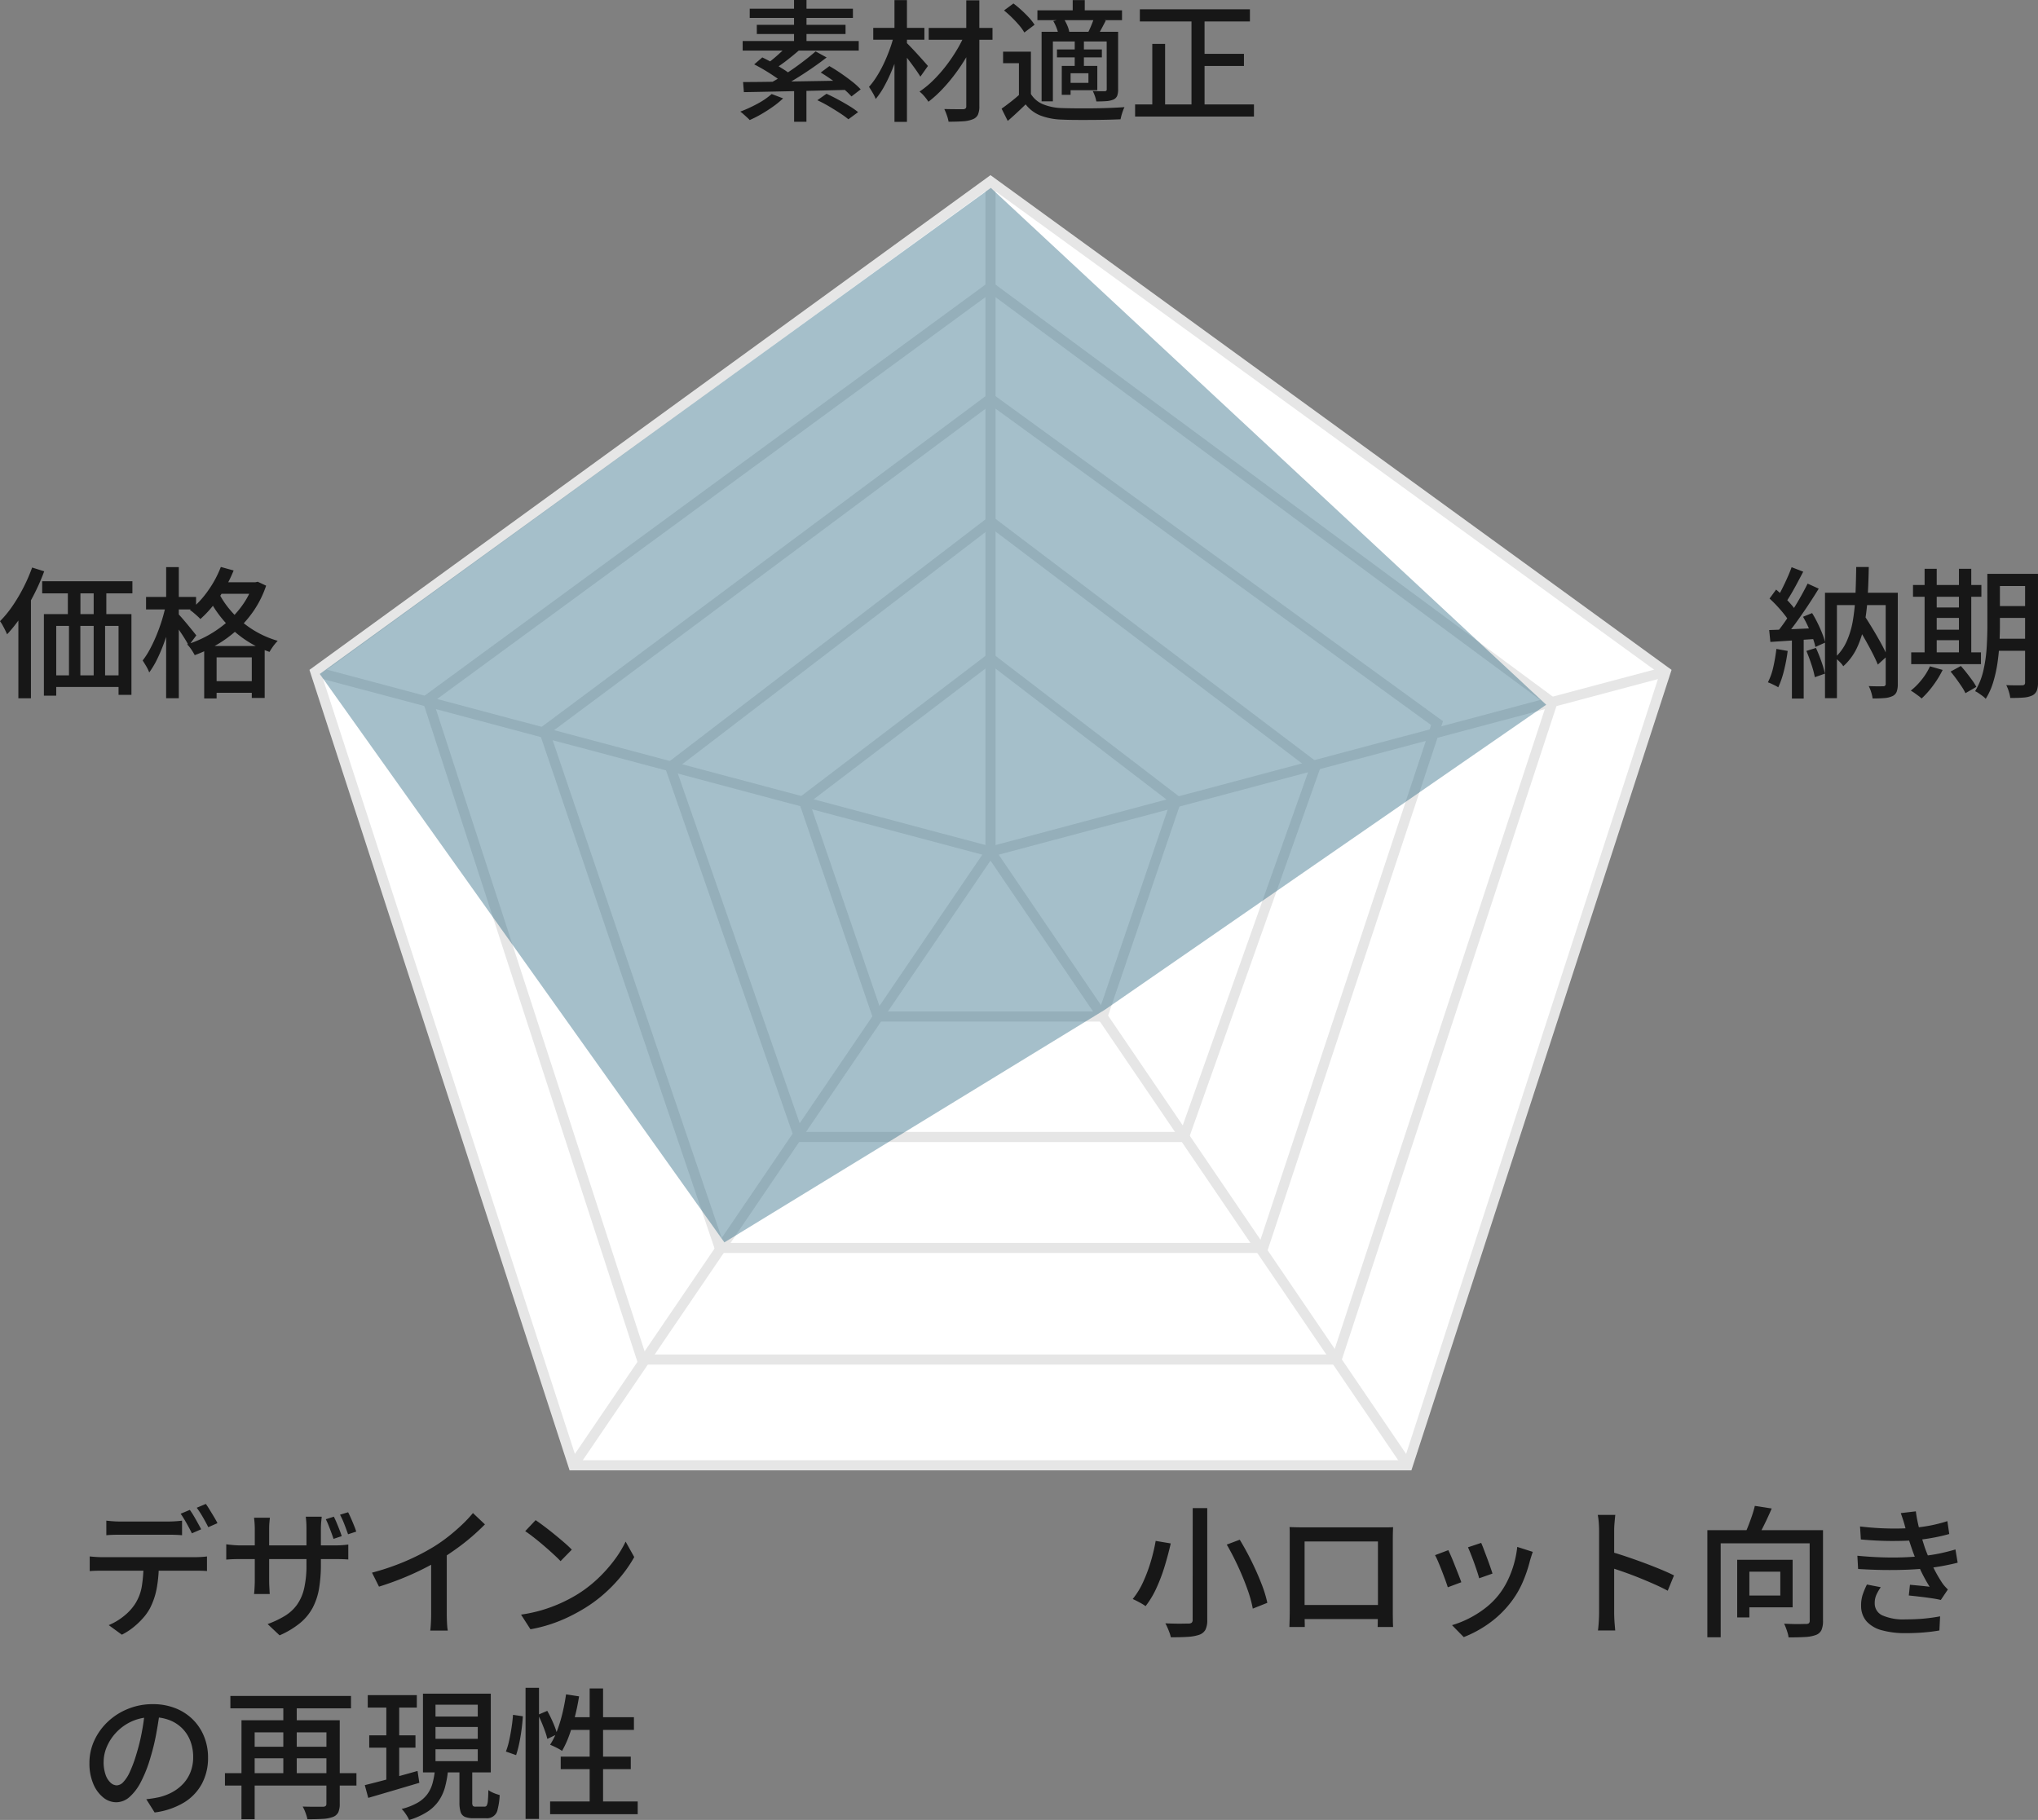
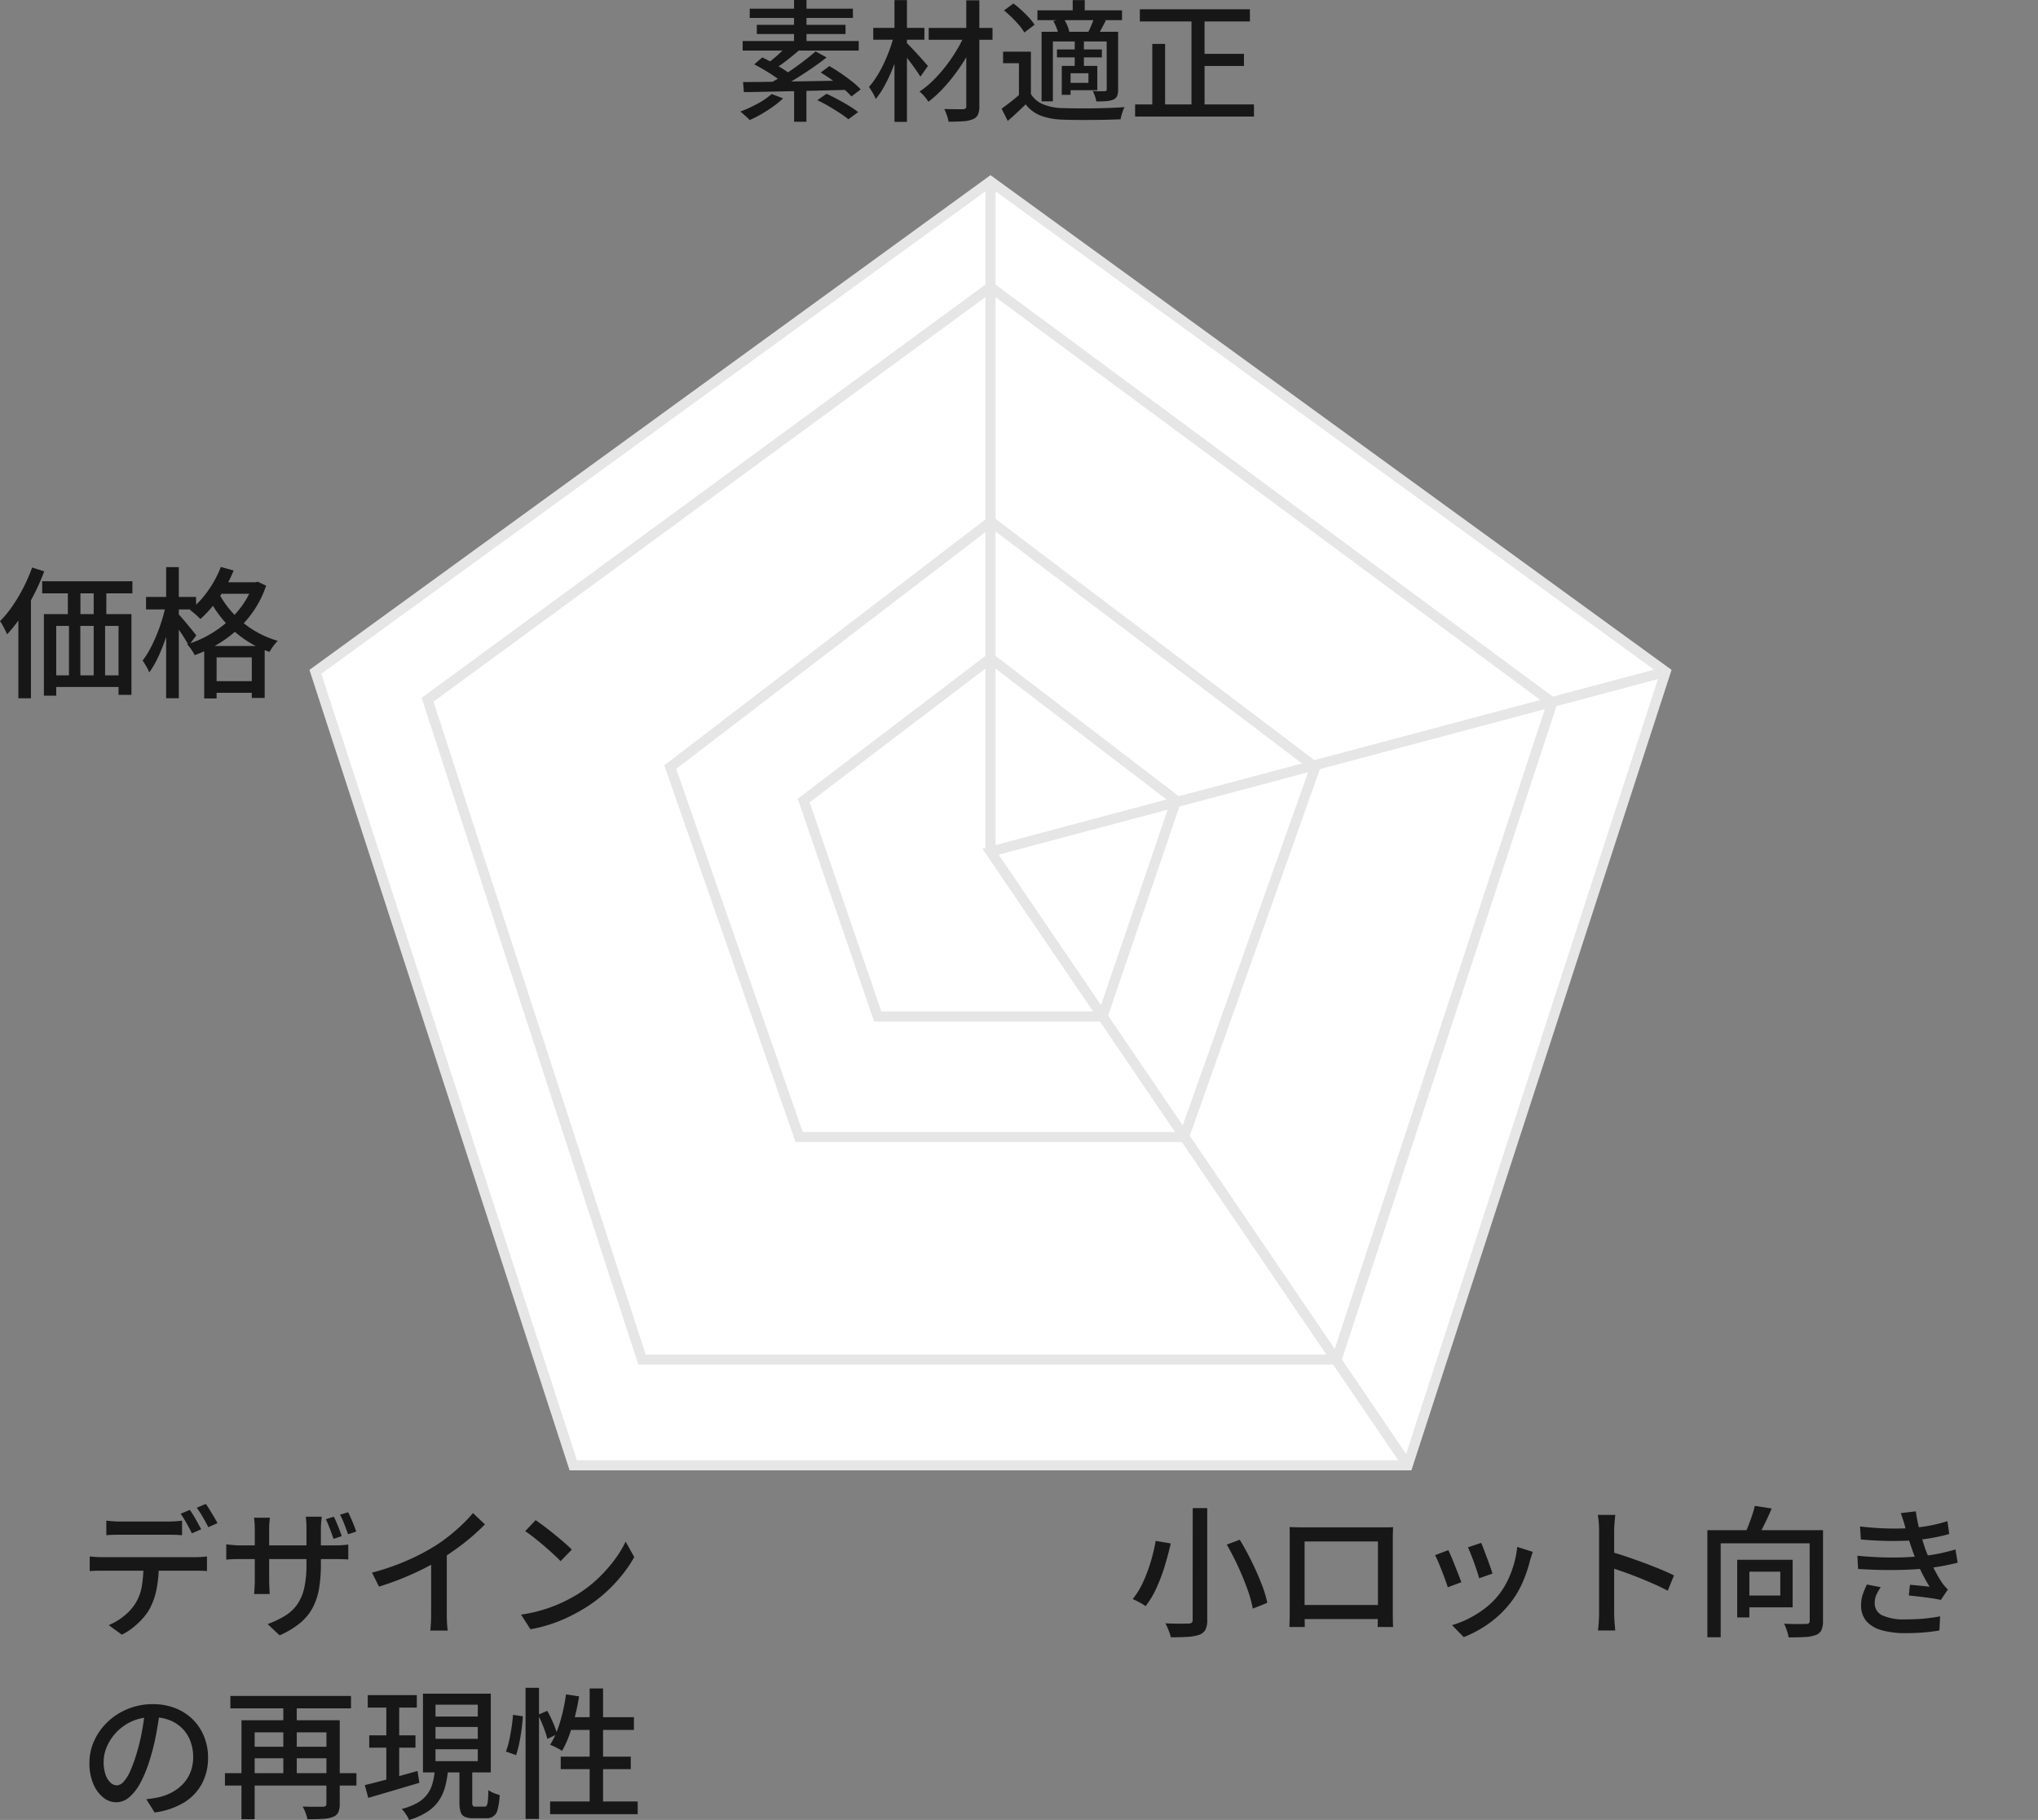
<svg xmlns="http://www.w3.org/2000/svg" id="コンポーネント_66_12" data-name="コンポーネント 66 – 12" width="201.819" height="180.259" viewBox="0 0 201.819 180.259">
  <rect x="0" y="0" width="201.819" height="180.259" fill="#808080" stroke="none" />
  <g id="グループ_3611" data-name="グループ 3611" transform="translate(31.232 17.967)">
    <path id="パス_1215" data-name="パス 1215" d="M67.443.618.588,49.19l25.536,78.593h82.637L134.3,49.19Z" transform="translate(-0.588 -0.618)" fill="#fff" stroke="#e6e6e6" stroke-miterlimit="10" stroke-width="1" />
    <path id="パス_1216" data-name="パス 1216" d="M62.689,6.572,6.944,47.438l21.233,65.35H96.96l21.365-65.074Z" transform="translate(4.165 3.902)" fill="none" stroke="#e6e6e6" stroke-miterlimit="10" stroke-width="1" />
-     <path id="パス_1217" data-name="パス 1217" d="M57.674,12.854,13.485,45.784,30.859,96.964H84.666l17.228-51.982Z" transform="translate(9.181 8.673)" fill="none" stroke="#e6e6e6" stroke-miterlimit="10" stroke-width="1" />
    <path id="パス_1218" data-name="パス 1218" d="M52.04,19.56,20.293,43.871,33.058,80.51h38.11l13-36.636Z" transform="translate(14.847 14.138)" fill="none" stroke="#e6e6e6" stroke-miterlimit="10" stroke-width="1" />
    <path id="パス_1219" data-name="パス 1219" d="M46.638,26.677l-18.5,14.082L35.47,62.151H57.725l7.293-21.393Z" transform="translate(20.217 20.564)" fill="none" stroke="#e6e6e6" stroke-miterlimit="10" stroke-width="1" />
    <line id="線_15" data-name="線 15" y1="66.383" transform="translate(66.855 0.001)" fill="none" stroke="#e6e6e6" stroke-miterlimit="10" stroke-width="1" />
-     <path id="パス_1220" data-name="パス 1220" d="M.588,28.227,67.443,46.038,26.124,106.82" transform="translate(-0.588 20.345)" fill="none" stroke="#e6e6e6" stroke-miterlimit="10" stroke-width="1" />
    <path id="パス_1221" data-name="パス 1221" d="M79.908,106.82,38.589,46.038l66.855-17.811" transform="translate(28.266 20.345)" fill="none" stroke="#e6e6e6" stroke-miterlimit="10" stroke-width="1" />
  </g>
  <path id="パス_1440" data-name="パス 1440" d="M-20.138-2.507h1.22V1.07h-1.22ZM-20.7-6.592l1.112.53q-.561.492-1.18.977t-1.145.818l-.843-.466q.344-.245.722-.568t.733-.665Q-20.946-6.308-20.7-6.592Zm2.69.692,1.091.6q-.7.549-1.541,1.124t-1.68,1.086q-.842.511-1.585.892l-.8-.553q.743-.4,1.574-.94t1.6-1.126Q-18.575-5.4-18.01-5.9Zm-6.08,1.287.8-.69q.485.228,1.035.539t1.044.625a7.584,7.584,0,0,1,.82.589l-.861.766a7.044,7.044,0,0,0-.775-.6q-.477-.328-1.02-.653T-24.09-4.613Zm6.589.807.855-.639q.546.308,1.136.713t1.114.817a6.86,6.86,0,0,1,.852.777l-.914.7a7.258,7.258,0,0,0-.812-.775q-.505-.422-1.092-.842T-17.5-3.806Zm-.339,2.742.911-.639q.522.238,1.11.554t1.124.643A7.733,7.733,0,0,1-13.8.115l-.962.708a9.238,9.238,0,0,0-.849-.615q-.521-.341-1.1-.681T-17.84-1.064Zm-7.352-1.8q.944,0,2.136-.016t2.548-.039l2.784-.046q1.428-.022,2.825-.054l-.061.932-2.775.069q-1.394.036-2.723.062l-2.516.052q-1.187.026-2.139.039Zm2.834,1.187,1.13.429a8.891,8.891,0,0,1-.989.811q-.563.4-1.162.748A12.084,12.084,0,0,1-24.535.9a3.741,3.741,0,0,0-.277-.274l-.345-.312A2.64,2.64,0,0,0-25.47.064a13.267,13.267,0,0,0,1.7-.779A7.394,7.394,0,0,0-22.358-1.68Zm2.213-9.311h1.234v4.64h-1.234Zm-4.388.858h10.218v.916H-24.533Zm.7,1.6h8.788v.907H-23.83Zm-1.4,1.6h11.494v.952H-25.231ZM-6.808-8.226H-.491V-7.05H-6.808Zm3.719-2.733h1.294V-.492a2.03,2.03,0,0,1-.146.875.926.926,0,0,1-.508.439,2.981,2.981,0,0,1-.954.2q-.6.042-1.439.042A3.648,3.648,0,0,0-5.01.433a5.848,5.848,0,0,0-.255-.625q.59.013,1.133.017t.718,0A.4.4,0,0,0-3.16-.248a.317.317,0,0,0,.071-.24ZM-3.2-7.668l.991.6a14.231,14.231,0,0,1-.869,1.729A18.3,18.3,0,0,1-4.206-3.65,16.444,16.444,0,0,1-5.489-2.129,11.455,11.455,0,0,1-6.836-.914a4.7,4.7,0,0,0-.4-.536,3.511,3.511,0,0,0-.482-.473A8.837,8.837,0,0,0-6.387-3.011,13.9,13.9,0,0,0-5.126-4.43a16,16,0,0,0,1.093-1.6A12.339,12.339,0,0,0-3.2-7.668Zm-9.1-.564h5.063v1.176H-12.3Zm2.1-2.746h1.236V1.081H-10.2Zm-.053,3.506.831.292q-.186.8-.467,1.642t-.625,1.652a15.38,15.38,0,0,1-.733,1.506,7.457,7.457,0,0,1-.813,1.193,3.527,3.527,0,0,0-.3-.618q-.2-.342-.361-.583a7.781,7.781,0,0,0,.766-1.029,11.786,11.786,0,0,0,.695-1.271q.322-.682.583-1.4A12.035,12.035,0,0,0-10.255-7.471Zm1.194.671q.124.108.351.342t.5.526q.271.292.536.586t.478.535q.213.241.31.355L-7.634-3.4q-.158-.263-.428-.649t-.578-.794q-.307-.409-.591-.765t-.461-.573Zm12.371.928v4.689H2.126V-4.731H.556V-5.872Zm0,4.194a2.538,2.538,0,0,0,1.2,1.015,5.285,5.285,0,0,0,1.858.376q.56.02,1.359.027t1.677,0q.878-.01,1.71-.041t1.463-.078a3.077,3.077,0,0,0-.149.351q-.08.217-.143.444t-.1.409q-.568.027-1.331.044T9.271.888q-.819.006-1.581,0T6.362.854a6.445,6.445,0,0,1-2.1-.4A3.477,3.477,0,0,1,2.791-.652q-.41.4-.847.807T1.018.986L.41-.229q.426-.3.908-.677t.919-.772ZM.648-9.957l.934-.688a10.326,10.326,0,0,1,.8.664q.407.372.748.744a4.88,4.88,0,0,1,.543.7L2.662-7.77a4.61,4.61,0,0,0-.51-.713q-.33-.389-.724-.776T.648-9.957Zm3.308-.012h8.378v.974H3.956ZM5.893-6.093h4.446v.785H5.893Zm1.559-4.885H8.644v1.6H7.452Zm.2,4.029h.908v2.7H7.649ZM4.37-7.843h6.859v.958H5.488V-.954H4.37Zm2,3.38h.871V-1.6H6.366Zm.475,0H9.888v2.406H6.841v-.726H9.009v-.953H6.841Zm3.97-3.38h1.134v5.694a1.787,1.787,0,0,1-.094.648.721.721,0,0,1-.371.371,2.187,2.187,0,0,1-.7.156q-.416.031-.994.031a2.925,2.925,0,0,0-.138-.522,4.126,4.126,0,0,0-.213-.507q.393.013.726.017t.454,0a.241.241,0,0,0,.158-.048.213.213,0,0,0,.043-.152ZM9.573-9.231l1.156.272q-.2.387-.391.75t-.355.632L9-7.83q.155-.309.318-.708T9.573-9.231Zm-4.046.323,1.022-.248A4.359,4.359,0,0,1,6.9-8.5a2.914,2.914,0,0,1,.209.648l-1.072.274a3.166,3.166,0,0,0-.184-.645A4.77,4.77,0,0,0,5.527-8.908ZM14.1-10.072H25v1.205H14.1Zm5.709,4.414h4.6v1.2h-4.6ZM13.629-.647H25.4v1.2H13.629ZM19.214-9.6h1.294V-.059H19.214ZM15.331-6.642H16.6V-.008H15.331Z" transform="translate(98.777 10.991)" fill="#171717" />
  <path id="パス_1444" data-name="パス 1444" d="M4.4-10.423h8.935v1.2H4.4ZM4.57-7.167h8.669v8H11.963V-6H5.792V.914H4.57Zm2.373-3.087H8.188v3.941H6.943ZM9.5-10.262h1.253v3.941H9.5ZM5.127-1.1h7.762V.049H5.127ZM7.053-6.331H8.18V-.218H7.053ZM9.5-6.339H10.63V-.226H9.5Zm-6.1-5.443,1.2.379a21.024,21.024,0,0,1-1.011,2.3A21.323,21.323,0,0,1,2.332-6.952,13.98,13.98,0,0,1,.925-5.163q-.06-.152-.183-.4t-.262-.5a3.062,3.062,0,0,0-.257-.4,10.7,10.7,0,0,0,1.233-1.5A16.46,16.46,0,0,0,2.546-9.8,16.562,16.562,0,0,0,3.406-11.782ZM2.042-8.03,3.275-9.269l.012.015V1.17H2.042Zm19.752-2.291h3.838v1.143H21.795ZM20.444-4.008h5.99V1.14H25.157V-2.881H21.673V1.188H20.444Zm.508,3.486h4.9V.628h-4.9Zm1.14-11.314,1.267.349a13.592,13.592,0,0,1-.9,1.829,14.028,14.028,0,0,1-1.136,1.65,10.683,10.683,0,0,1-1.257,1.331,3.932,3.932,0,0,0-.294-.291q-.188-.171-.387-.336a3.971,3.971,0,0,0-.349-.264A9.025,9.025,0,0,0,20.8-9.45,10.58,10.58,0,0,0,22.092-11.836Zm3.189,1.515h.233l.231-.052.832.391a10.107,10.107,0,0,1-1.173,2.4,10.751,10.751,0,0,1-1.658,1.938,11.839,11.839,0,0,1-2.012,1.49A13.614,13.614,0,0,1,19.507-3.1a5,5,0,0,0-.339-.561,3.3,3.3,0,0,0-.414-.51,10.87,10.87,0,0,0,2.082-.893A11.057,11.057,0,0,0,22.723-6.39a9.475,9.475,0,0,0,1.534-1.7A7.8,7.8,0,0,0,25.281-10.1Zm-3.506.835a8.8,8.8,0,0,0,1.259,1.935,9.641,9.641,0,0,0,2,1.781,9.622,9.622,0,0,0,2.692,1.25,4.2,4.2,0,0,0-.287.324,4.948,4.948,0,0,0-.295.4q-.136.208-.233.374a10.375,10.375,0,0,1-2.735-1.436,10.765,10.765,0,0,1-2.046-1.961A10.756,10.756,0,0,1,20.8-8.931Zm-7.089.621H19.64v1.236H14.685Zm1.991-2.957h1.253V1.164H16.676Zm-.034,3.776.8.269q-.166.84-.42,1.742t-.572,1.766a16.274,16.274,0,0,1-.685,1.606A8.634,8.634,0,0,1,15-1.387a3.818,3.818,0,0,0-.292-.607q-.2-.341-.359-.577a7.6,7.6,0,0,0,.713-1.107,15.108,15.108,0,0,0,.651-1.378q.306-.738.542-1.5T16.642-8.046Zm1.225.855q.126.124.382.418t.544.643l.53.646q.242.3.339.427l-.75,1.008q-.126-.243-.343-.6T18.1-5.378q-.25-.38-.478-.716t-.382-.529Z" transform="translate(-0.223 67.991)" fill="#171717" />
  <path id="パス_1443" data-name="パス 1443" d="M-25.248-10.376q.321.037.674.062t.691.025h4.734q.324,0,.7-.022t.7-.065v1.443q-.336-.028-.7-.039t-.7-.011H-23.87q-.352,0-.717.011t-.66.039Zm-1.645,3.544q.3.03.624.052t.648.022h9.164q.224,0,.569-.018t.608-.055v1.446q-.243-.022-.57-.029t-.606-.007h-9.164q-.314,0-.649.008t-.623.036Zm6.843.742a12.891,12.891,0,0,1-.211,2.431,7.1,7.1,0,0,1-.669,1.967,5.094,5.094,0,0,1-.674.956,7.678,7.678,0,0,1-.958.915A6.465,6.465,0,0,1-23.71.92l-1.3-.948A6.059,6.059,0,0,0-23.527-.91a5.074,5.074,0,0,0,1.114-1.2,4.628,4.628,0,0,0,.689-1.823,14.383,14.383,0,0,0,.163-2.145Zm3.07-5.351a7,7,0,0,1,.388.593q.206.348.4.7t.337.627l-.917.4q-.212-.428-.523-.984t-.592-.956Zm1.587-.592q.188.26.4.611t.421.694q.205.343.33.6l-.909.4q-.222-.453-.537-.993a9.842,9.842,0,0,0-.606-.933ZM-2.72-10.77q.134.255.278.6t.281.7q.137.347.225.626l-.812.272q-.1-.3-.228-.645T-3.239-9.9a6.176,6.176,0,0,0-.274-.614Zm1.414-.437q.14.261.288.6t.289.687q.141.344.229.629l-.81.264q-.158-.46-.368-1a8.79,8.79,0,0,0-.426-.938ZM-4-6.092A14.449,14.449,0,0,1-4.18-3.665a6.33,6.33,0,0,1-.635,1.918A5.088,5.088,0,0,1-6.064-.232,8.663,8.663,0,0,1-8.09.984L-9.275-.133A9.6,9.6,0,0,0-7.569-.941a4.142,4.142,0,0,0,1.2-1.1,4.552,4.552,0,0,0,.708-1.616,10.149,10.149,0,0,0,.233-2.354V-9.554q0-.422-.024-.743t-.047-.47h1.582q-.016.149-.047.47T-4-9.554Zm-5.05-4.573q-.016.141-.044.44t-.029.685v5.076q0,.274.014.554t.025.489q.011.209.019.311h-1.553q.016-.1.03-.308t.028-.486q.014-.279.014-.56V-9.542q0-.264-.019-.557t-.055-.565Zm-4.321,2.63q.094.016.315.041t.521.048q.3.022.617.022h9.233q.511,0,.853-.028t.545-.059v1.482q-.165-.016-.526-.029t-.865-.013h-9.241q-.323,0-.612.007t-.506.021l-.335.022ZM1.062-5.225a23.556,23.556,0,0,0,3.4-1.169,21.731,21.731,0,0,0,2.716-1.4A15.5,15.5,0,0,0,8.616-8.8q.71-.559,1.342-1.159a12.733,12.733,0,0,0,1.1-1.169l1.187,1.122q-.615.625-1.334,1.244T9.4-7.58q-.79.568-1.61,1.077-.781.468-1.757.955t-2.068.924q-1.093.437-2.21.784ZM6.918-7.071,8.467-7.48v6.35q0,.281.011.606t.033.6A2.838,2.838,0,0,0,8.57.512H6.83Q6.852.36,6.874.08t.033-.6q.011-.325.011-.606Zm10.346-3.356q.37.252.86.62t1.006.789q.516.421.972.815t.746.7L19.735-6.366q-.268-.283-.7-.681t-.929-.826q-.5-.429-.991-.815t-.88-.646ZM15.821-1.069a14.546,14.546,0,0,0,2.164-.475,14.555,14.555,0,0,0,1.828-.69,15.162,15.162,0,0,0,1.5-.789A12.522,12.522,0,0,0,23.39-4.605a14.275,14.275,0,0,0,1.656-1.847A10.806,10.806,0,0,0,26.177-8.3l.854,1.531A12.792,12.792,0,0,1,25.8-4.957a14.982,14.982,0,0,1-1.658,1.745,13.838,13.838,0,0,1-2.02,1.506q-.7.432-1.534.84a14.813,14.813,0,0,1-1.788.73,14.275,14.275,0,0,1-2.048.518Zm-35.76,9.494q-.142,1.083-.36,2.277a21.3,21.3,0,0,1-.574,2.369,13.013,13.013,0,0,1-.945,2.416A5.038,5.038,0,0,1-22.957,17a2,2,0,0,1-1.309.517,2.043,2.043,0,0,1-1.3-.484,3.405,3.405,0,0,1-.981-1.361,5.173,5.173,0,0,1-.374-2.043,5.276,5.276,0,0,1,.479-2.22,5.976,5.976,0,0,1,1.332-1.859,6.337,6.337,0,0,1,1.992-1.276A6.425,6.425,0,0,1-20.661,7.8a6.014,6.014,0,0,1,2.273.409,5.108,5.108,0,0,1,1.729,1.132,4.994,4.994,0,0,1,1.1,1.685,5.492,5.492,0,0,1,.384,2.059,5.408,5.408,0,0,1-.613,2.607,4.91,4.91,0,0,1-1.79,1.863,7.482,7.482,0,0,1-2.887.973l-.826-1.314q.368-.038.676-.088t.573-.108a5.277,5.277,0,0,0,1.283-.479,4.262,4.262,0,0,0,1.086-.818,3.659,3.659,0,0,0,.75-1.168,3.993,3.993,0,0,0,.275-1.52,4.4,4.4,0,0,0-.268-1.553A3.6,3.6,0,0,0-17.7,10.23a3.609,3.609,0,0,0-1.27-.839,4.576,4.576,0,0,0-1.715-.3,4.833,4.833,0,0,0-2.031.41,4.837,4.837,0,0,0-1.522,1.071A4.784,4.784,0,0,0-25.189,12a3.829,3.829,0,0,0-.325,1.49,3.748,3.748,0,0,0,.2,1.323,1.889,1.889,0,0,0,.5.777.918.918,0,0,0,.6.253.93.93,0,0,0,.639-.317,3.6,3.6,0,0,0,.648-1,12.679,12.679,0,0,0,.652-1.759,19.212,19.212,0,0,0,.534-2.146q.218-1.14.316-2.233Zm6.437,6.211H-.479v1.227H-13.5Zm.54-7.647H-1.018V8.216H-12.962Zm2,5.03h8.008V13.16h-8.008Zm7.513-2.625h1.316V17.66a2.019,2.019,0,0,1-.145.852.955.955,0,0,1-.537.461,3.288,3.288,0,0,1-1,.188q-.618.038-1.518.038a4.354,4.354,0,0,0-.188-.637,3.626,3.626,0,0,0-.285-.62q.436.014.848.018t.727,0l.433,0a.43.43,0,0,0,.27-.073.314.314,0,0,0,.074-.24Zm-8.413,0H-2.92v1.2h-7.639v8.6h-1.307ZM-7.721,7.37h1.33v7.7h-1.33ZM.641,6.908H5.5V8.137H.641Zm.147,3.981H5.366V12.11H.788Zm-.439,4.93q.663-.16,1.515-.383t1.808-.488q.956-.265,1.9-.531L5.75,15.59q-1.316.392-2.66.788l-2.4.705Zm7-5.761v1.176h4.187V10.058Zm0,2.209v1.18h4.187v-1.18Zm0-4.411v1.17h4.187V7.856ZM6.109,6.76h6.716v7.8H6.109Zm3.612,7.278h1.268v3.484a.629.629,0,0,0,.063.355.376.376,0,0,0,.281.074h.873a.243.243,0,0,0,.216-.112,1.19,1.19,0,0,0,.112-.468q.037-.356.051-1.061a2.288,2.288,0,0,0,.331.2,3.56,3.56,0,0,0,.41.173q.214.075.38.12a6.773,6.773,0,0,1-.2,1.4,1.055,1.055,0,0,1-1.159.893H11.115a2.1,2.1,0,0,1-.869-.142.776.776,0,0,1-.413-.487,3.125,3.125,0,0,1-.112-.935Zm-2.429.3h1.3A10.219,10.219,0,0,1,8.3,15.988a4.545,4.545,0,0,1-.62,1.372,4.051,4.051,0,0,1-1.129,1.093,6.964,6.964,0,0,1-1.814.816,2.652,2.652,0,0,0-.191-.37q-.123-.2-.27-.4a2.162,2.162,0,0,0-.282-.318,6.172,6.172,0,0,0,1.595-.626,3.134,3.134,0,0,0,.962-.852,3.367,3.367,0,0,0,.506-1.072A8.111,8.111,0,0,0,7.292,14.335ZM2.479,7.4H3.755v8.236l-1.276.206ZM16.267,6.178H17.6V19.164h-1.33ZM15.024,8.857,16,9q-.034.579-.124,1.277t-.228,1.37a10.233,10.233,0,0,1-.317,1.2l-1.01-.353a7.167,7.167,0,0,0,.325-1.1q.138-.632.239-1.3T15.024,8.857Zm2.485-.006.908-.389a12.018,12.018,0,0,1,.591,1.207,7.5,7.5,0,0,1,.391,1.106l-.975.467a6.059,6.059,0,0,0-.213-.722q-.144-.407-.327-.85T17.51,8.851Zm2.768-2.023,1.29.2q-.161,1.025-.414,2.02a19.049,19.049,0,0,1-.57,1.859,9.743,9.743,0,0,1-.7,1.522,3.758,3.758,0,0,0-.347-.211q-.219-.12-.445-.226t-.392-.173a7.375,7.375,0,0,0,.7-1.408,14.118,14.118,0,0,0,.525-1.726Q20.144,7.764,20.278,6.828ZM20.5,9.09h6.5v1.259H20.1Zm2.116-2.845h1.328V18.16H22.616ZM19.75,13h6.938v1.237H19.75ZM18.7,17.44h8.674V18.7H18.7Z" transform="translate(35.777 160.991)" fill="#171717" />
-   <path id="パス_1441" data-name="パス 1441" d="M-5.072-6.315l.872-.778q.427.65.871,1.387T-2.5-4.267q.385.7.618,1.248l-.939.853q-.225-.554-.6-1.274T-4.23-4.915Q-4.659-5.671-5.072-6.315Zm-2.98-2.963h6.53v1.221H-6.87V1.159H-8.052Zm6.011,0h1.2V-.249A2.231,2.231,0,0,1-.951.518a.789.789,0,0,1-.422.439,2.241,2.241,0,0,1-.791.192q-.485.041-1.172.041A3.573,3.573,0,0,0-3.476.572a3.311,3.311,0,0,0-.245-.608q.468.022.885.022t.551-.006a.217.217,0,0,0,.246-.246ZM-4.96-11.83h1.243q-.026,1.593-.114,3.044a20.637,20.637,0,0,1-.335,2.714,9.462,9.462,0,0,1-.74,2.29A5.688,5.688,0,0,1-6.243-2a1.622,1.622,0,0,0-.224-.3q-.149-.164-.311-.311a1.824,1.824,0,0,0-.3-.231,4.941,4.941,0,0,0,1.17-1.619,8.5,8.5,0,0,0,.621-2.087A19.907,19.907,0,0,0-5.037-9.03Q-4.979-10.364-4.96-11.83Zm-6.4.016,1.153.447q-.27.515-.571,1.081t-.6,1.081q-.3.515-.569.9l-.894-.4q.264-.415.538-.959t.526-1.112Q-11.523-11.341-11.358-11.814Zm1.587,1.626,1.1.5q-.487.8-1.075,1.684t-1.181,1.7q-.594.818-1.127,1.432l-.792-.441q.392-.476.815-1.08t.838-1.264q.415-.659.781-1.316T-9.771-10.188Zm-3.77,1.483.65-.889q.382.32.776.711t.725.775a4.58,4.58,0,0,1,.512.7l-.7,1.015a5.32,5.32,0,0,0-.5-.74q-.323-.41-.706-.824T-13.541-8.705ZM-10.227-6.9l.9-.367a11.273,11.273,0,0,1,.545.989q.26.531.458,1.034a6.2,6.2,0,0,1,.286.9l-.964.433a6.266,6.266,0,0,0-.27-.916q-.19-.514-.435-1.06A11.018,11.018,0,0,0-10.227-6.9Zm-3.351,1.312q.938-.028,2.23-.084T-8.7-5.789l-.014,1.066-2.515.167-2.232.146Zm3.685,2.071.946-.3q.275.6.526,1.309A10.464,10.464,0,0,1-8.057-1.27l-1,.353a9.793,9.793,0,0,0-.338-1.261Q-9.633-2.906-9.894-3.516Zm-2.971-.2,1.118.2a16.591,16.591,0,0,1-.371,1.962A9.089,9.089,0,0,1-12.679.085a2.886,2.886,0,0,0-.3-.169q-.188-.094-.386-.187a2.956,2.956,0,0,0-.341-.138,6.164,6.164,0,0,0,.536-1.519A16.966,16.966,0,0,0-12.865-3.717Zm1.536-1.327h1.167V1.2h-1.167ZM8.576-11.154h3.768v1.206H8.576Zm0,3.191h3.768v1.174H8.576ZM8.564-4.725h3.8v1.19h-3.8Zm3.2-6.429h1.276V-.387a2.166,2.166,0,0,1-.126.821A.909.909,0,0,1,12.457.9a2.461,2.461,0,0,1-.854.2q-.528.045-1.307.038A3.575,3.575,0,0,0,10.152.5,3.667,3.667,0,0,0,9.9-.132q.509.022.97.022t.613-.006A.333.333,0,0,0,11.7-.183a.3.3,0,0,0,.063-.22Zm-3.74,0H9.271v5.112q0,.816-.049,1.77T9.03-2.334a12.991,12.991,0,0,1-.421,1.9,6.857,6.857,0,0,1-.743,1.66,2.195,2.195,0,0,0-.3-.271q-.2-.151-.4-.286a2.072,2.072,0,0,0-.353-.2,6.839,6.839,0,0,0,.822-2.057,14.007,14.007,0,0,0,.326-2.292q.068-1.16.068-2.167ZM.664-10.05H7.436v1.167H.664ZM2.387-7.821h3.46v1.033H2.387Zm.006,2.2h3.46v1.04H2.393ZM.486-3.375H7.393v1.167H.486Zm1.327-8.281h1.2v8.725h-1.2Zm3.4,0H6.433v8.725H5.212ZM2.344-1.994,3.6-1.637A9.855,9.855,0,0,1,2.649-.086,8.993,8.993,0,0,1,1.515,1.193a2.975,2.975,0,0,0-.31-.261q-.2-.147-.4-.29A3.352,3.352,0,0,0,.445.416,6.682,6.682,0,0,0,1.53-.679,6.233,6.233,0,0,0,2.344-1.994Zm2.04.52L5.4-2.026q.28.306.573.68t.553.733a5.089,5.089,0,0,1,.409.654L5.858.666A4.6,4.6,0,0,0,5.482.009q-.248-.371-.536-.766T4.384-1.474Z" transform="translate(188.777 67.991)" fill="#171717" />
  <path id="パス_1442" data-name="パス 1442" d="M-35.665-11.62h1.439V-.561a2.124,2.124,0,0,1-.18.993,1.121,1.121,0,0,1-.6.492,4.188,4.188,0,0,1-1.126.207q-.7.049-1.7.042a3.115,3.115,0,0,0-.127-.439q-.09-.249-.2-.5a3.441,3.441,0,0,0-.218-.44q.5.022.967.03t.829,0q.358-.007.506-.007a.493.493,0,0,0,.311-.087.376.376,0,0,0,.092-.291Zm3.372,3.615,1.287-.483q.6.988,1.156,2.112t.974,2.2a11.95,11.95,0,0,1,.6,1.939l-1.439.574a12.385,12.385,0,0,0-.538-1.934q-.388-1.091-.921-2.245T-32.293-8.005Zm-7.04-.365,1.492.25q-.232,1.033-.576,2.179a17.32,17.32,0,0,1-.822,2.2,8.982,8.982,0,0,1-1.093,1.833,3.668,3.668,0,0,0-.391-.253q-.232-.132-.467-.253t-.417-.2a7.727,7.727,0,0,0,1.049-1.721,15.458,15.458,0,0,0,.759-2.05A17.549,17.549,0,0,0-39.333-8.37Zm13.257-1.37q.422.014.754.021t.6.007h7.6l.6,0q.354,0,.7-.017-.014.282-.021.6t-.007.606v6.881q0,.181,0,.466t.007.576q0,.291.01.5t.007.256h-1.526q.006-.056.01-.338t.012-.658q.008-.376.008-.705V-8.312h-7.264v7.246q0,.272.007.53t.01.451q0,.192,0,.242H-26.09q0-.049.007-.254t.014-.488q.007-.284.011-.57t0-.5V-9.132Q-26.054-9.467-26.076-9.74Zm9.31,7.717V-.629h-8.551V-2.023ZM-7.1-8.173q.1.212.255.626t.331.88q.176.466.32.883t.216.65L-7.3-4.668q-.058-.248-.194-.657t-.3-.87q-.168-.461-.333-.876t-.28-.665Zm5.111.889q-.091.264-.154.464t-.115.372A13.605,13.605,0,0,1-3-4.253,9.252,9.252,0,0,1-4.208-2.231,10.163,10.163,0,0,1-6.4-.146,11.476,11.476,0,0,1-8.825,1.16L-9.987-.025A9.627,9.627,0,0,0-8.355-.67,10.079,10.079,0,0,0-6.742-1.677,7.669,7.669,0,0,0-5.4-2.98,7.751,7.751,0,0,0-4.52-4.362a9.784,9.784,0,0,0,.644-1.651,10.019,10.019,0,0,0,.349-1.763Zm-8.365-.17q.123.245.3.659t.361.888q.188.474.359.911t.269.72l-1.339.5q-.084-.274-.248-.725t-.356-.944q-.192-.493-.368-.9a6.506,6.506,0,0,0-.291-.614ZM4.577-1.283v-8.1q0-.334-.03-.776a6.57,6.57,0,0,0-.1-.785H6.181q-.036.337-.073.765t-.037.8V-6.62q0,.841,0,1.692t0,1.6v2.042q0,.213.012.536t.041.657q.03.334.051.594H4.465q.051-.368.082-.876T4.577-1.283ZM5.752-7.29q.694.194,1.542.481T9.014-6.2q.871.325,1.651.648t1.33.6l-.621,1.516q-.594-.32-1.33-.646t-1.5-.634q-.769-.309-1.491-.563t-1.3-.438ZM15.3-9.432H25.912v1.3H16.619V1.174H15.3Zm10.129,0h1.323V-.456A2.229,2.229,0,0,1,26.6.457a.982.982,0,0,1-.555.492,3.632,3.632,0,0,1-1.074.2q-.664.038-1.629.038a2.563,2.563,0,0,0-.093-.437q-.071-.242-.165-.489A3.575,3.575,0,0,0,22.9-.17q.469.022.913.033t.786,0q.341-.007.48-.007a.443.443,0,0,0,.282-.075.348.348,0,0,0,.074-.257ZM20-11.839l1.671.259q-.336.791-.728,1.587t-.723,1.357l-1.272-.291q.2-.411.4-.921t.377-1.031Q19.9-11.4,20-11.839ZM18.254-6.5H19.46V-.79H18.254Zm.536,0h4.954v4.709H18.79V-2.959h3.733V-5.323H18.79Zm11.628-3.3q1.5.176,2.815.2a23.571,23.571,0,0,0,2.41-.06A16.868,16.868,0,0,0,37.407-9.9a15.25,15.25,0,0,0,1.661-.427l.186,1.273q-.718.206-1.582.366t-1.736.243q-1.074.088-2.481.081T30.5-8.514Zm-.263,2.9q1.228.118,2.387.157t2.192,0q1.033-.041,1.857-.13a15.5,15.5,0,0,0,1.876-.289q.82-.185,1.4-.361l.219,1.312q-.6.154-1.365.3t-1.639.249q-.871.1-2,.145t-2.375.027q-1.244-.021-2.479-.1Zm4.735-2.833q-.087-.348-.2-.695t-.237-.694l1.492-.176q.079.621.224,1.258T36.494-8.8q.179.6.349,1.117.185.516.452,1.128t.589,1.217q.322.605.665,1.122a3.433,3.433,0,0,0,.263.339q.139.158.306.317l-.7,1.04q-.392-.095-.946-.176t-1.138-.149q-.584-.068-1.085-.118l.113-1.062q.506.047,1.068.1t.882.1a15.767,15.767,0,0,1-.994-1.852q-.423-.937-.711-1.75-.168-.485-.295-.876t-.225-.738Zm-2.417,5.95a4.645,4.645,0,0,0-.426.729,1.967,1.967,0,0,0-.174.841,1.294,1.294,0,0,0,.76,1.221,5.161,5.161,0,0,0,2.3.395q.982,0,1.821-.078t1.594-.224l-.071,1.4Q37.545.631,36.685.7T34.941.766A8.552,8.552,0,0,1,32.576.48,3.107,3.107,0,0,1,31.067-.4a2.3,2.3,0,0,1-.542-1.537,3.321,3.321,0,0,1,.164-1.132A8.265,8.265,0,0,1,31.1-4.05Z" transform="translate(153.777 160.991)" fill="#171717" />
-   <path id="パス_1233" data-name="パス 1233" d="M777.89,8251.419l55,51.19L789.215,8332.8l-37.708,23.063-40.07-56.3Z" transform="translate(-679.772 -8232.809)" fill="#044c6c" opacity="0.357" />
</svg>